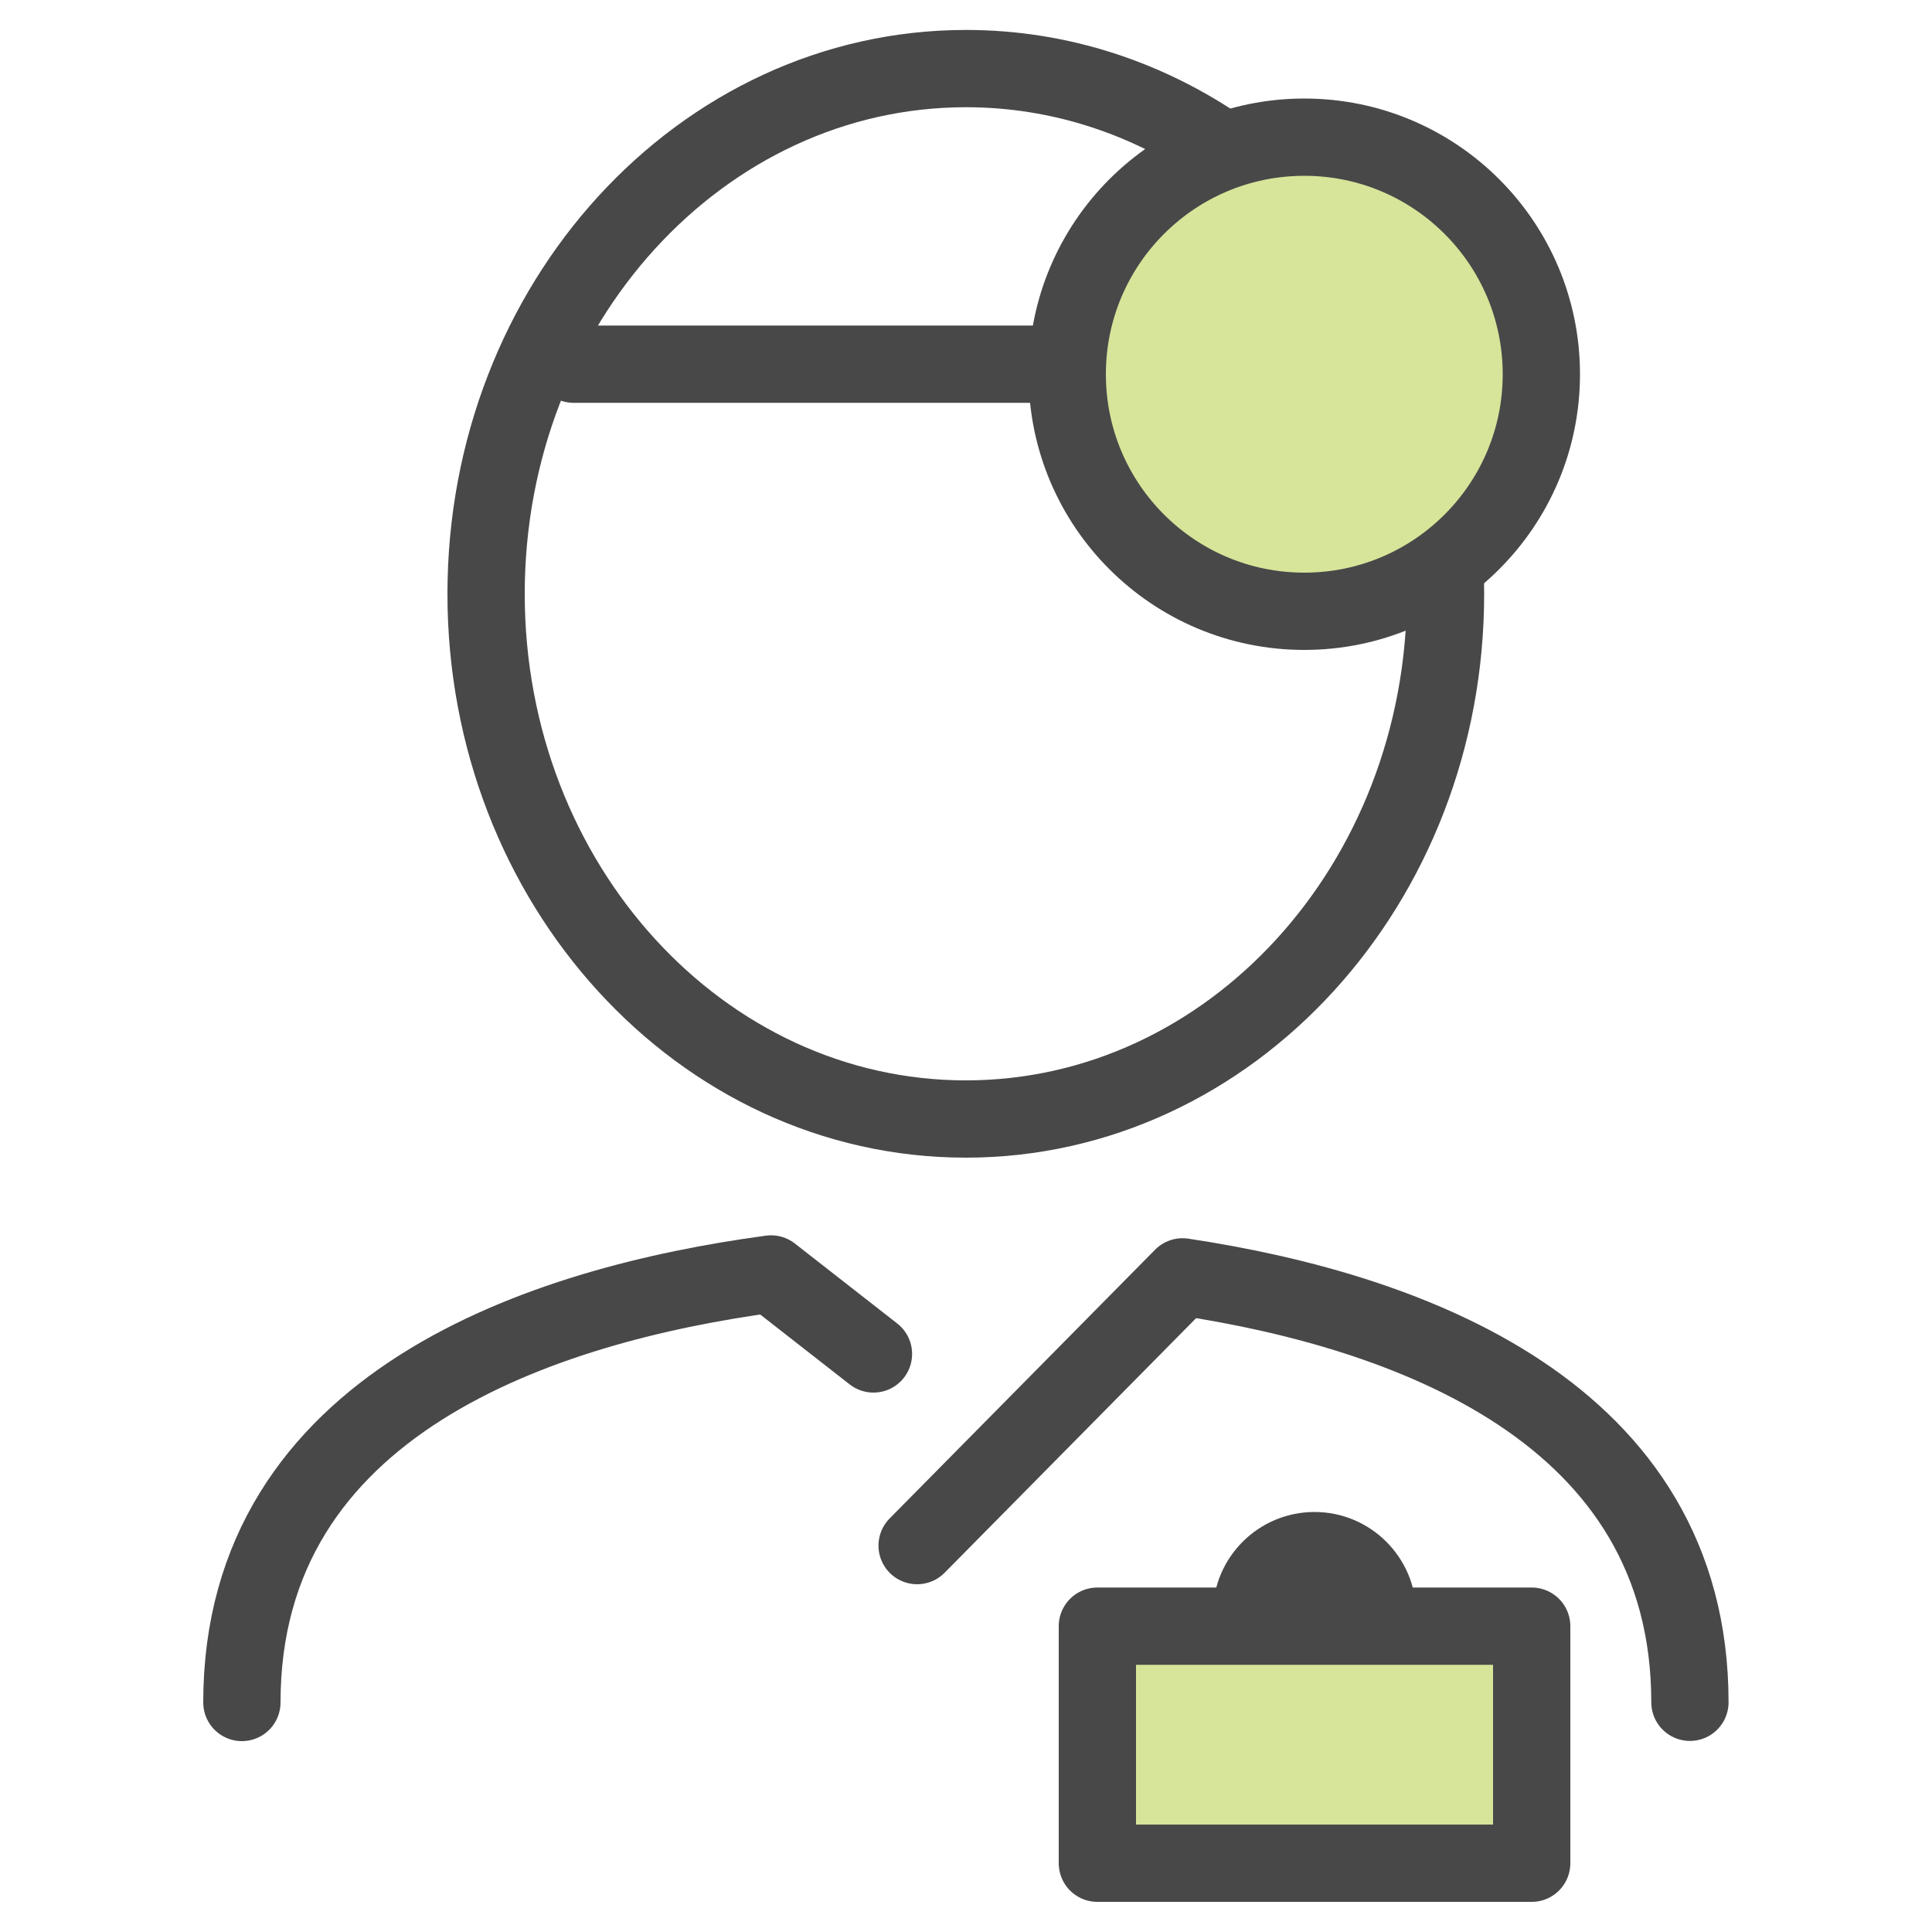
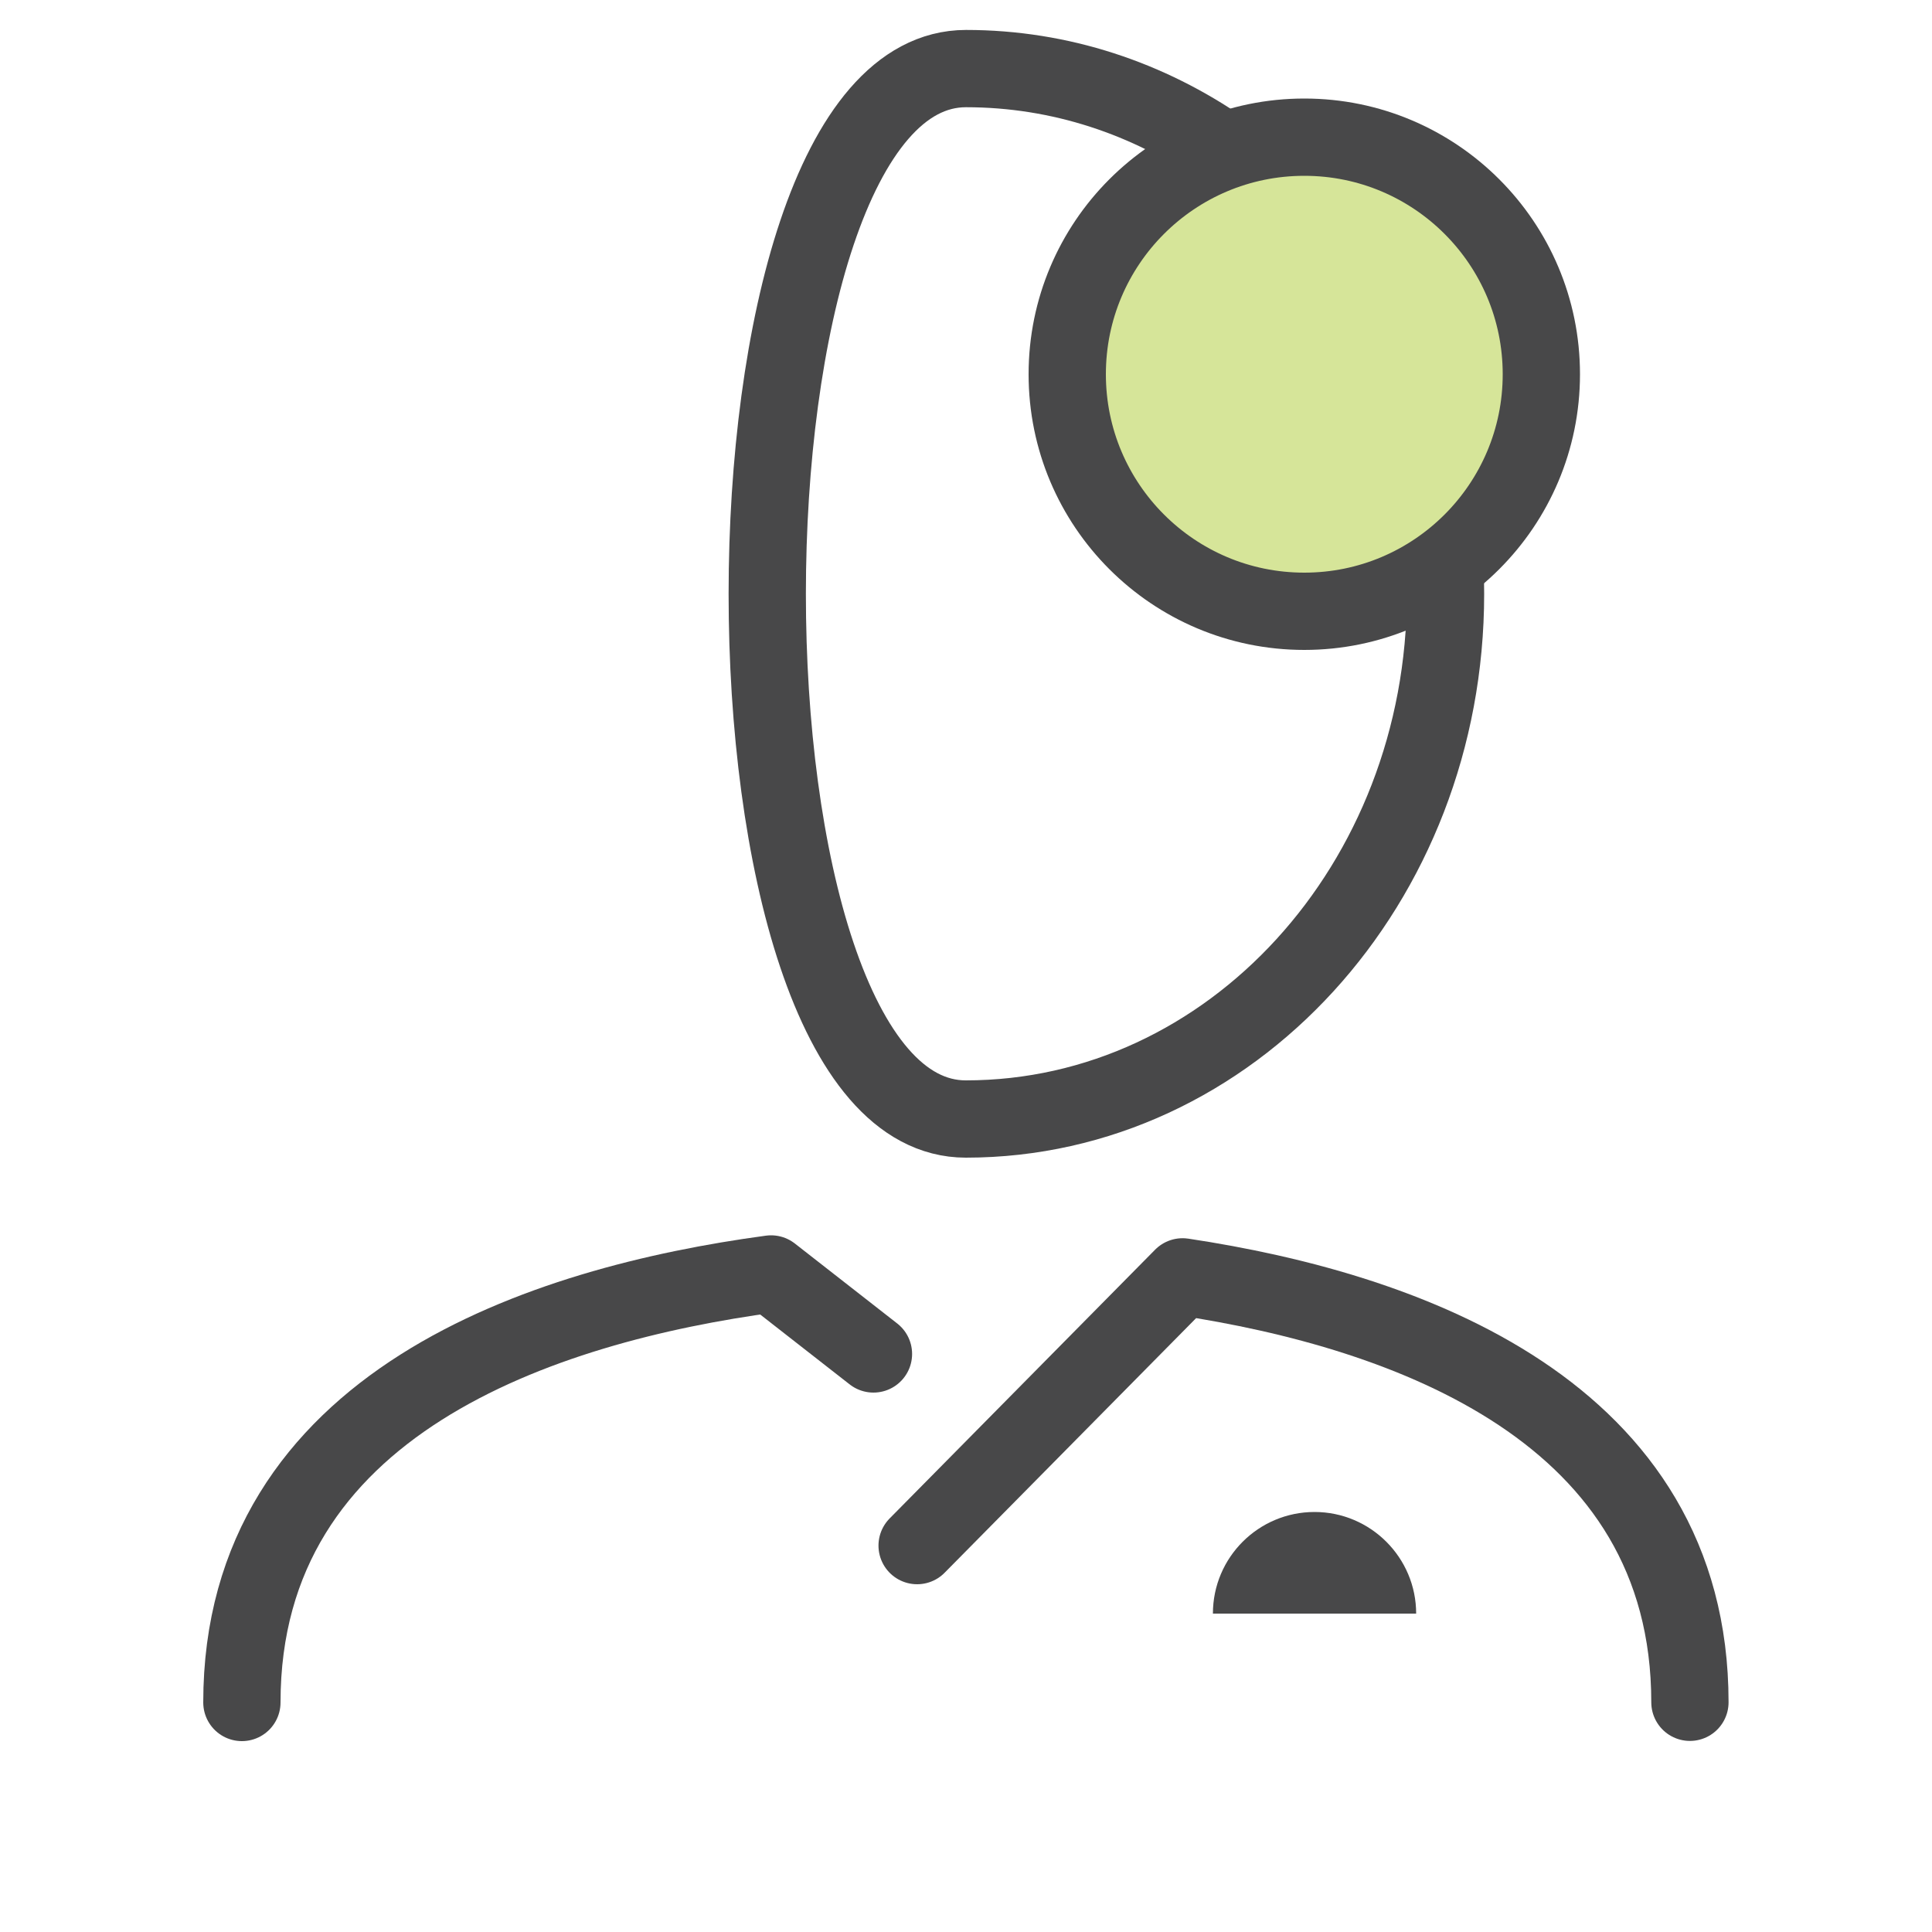
<svg xmlns="http://www.w3.org/2000/svg" width="100" height="100" viewBox="0 0 100 100">
  <defs>
    <style>
      .cls-1, .cls-2 {
        stroke-miterlimit: 10;
      }

      .cls-1, .cls-2, .cls-3 {
        fill: none;
        stroke: #484849;
        stroke-width: 4px;
      }

      .cls-1, .cls-3 {
        stroke-linecap: round;
      }

      .cls-3 {
        stroke-linejoin: round;
      }

      .cls-4 {
        fill: #484849;
      }

      .cls-4, .cls-5 {
        stroke-width: 0px;
      }

      .cls-5 {
        fill: #d6e599;
      }
    </style>
  </defs>
  <g id="Pear">
-     <rect class="cls-5" x="56.8" y="84.17" width="22.48" height="12.27" />
    <circle class="cls-5" cx="68.04" cy="18.85" r="11.89" />
  </g>
  <g id="GRAY">
    <g>
-       <line class="cls-3" x1="29.69" y1="18.85" x2="54.63" y2="18.85" />
-       <path class="cls-2" d="m74.79,29.3c.02.48.03.96.03,1.44,0,15.01-11.12,27.18-24.83,27.18s-24.83-12.17-24.83-27.18S36.29,3.55,50,3.55c4.89,0,9.45,1.55,13.3,4.22" />
+       <path class="cls-2" d="m74.79,29.3c.02.48.03.96.03,1.44,0,15.01-11.12,27.18-24.83,27.18S36.29,3.55,50,3.55c4.89,0,9.45,1.55,13.3,4.22" />
      <path class="cls-3" d="m12.52,88.12c0-15.52,15.59-20.59,27.39-22.18l5.3,4.14" />
      <path class="cls-3" d="m47.47,80l13.74-13.91c11.63,1.75,26.26,6.97,26.26,22.02" />
-       <rect class="cls-3" x="56.8" y="84.17" width="22.48" height="12.27" />
      <path class="cls-4" d="m62.78,83.52c0-2.91,2.36-5.26,5.26-5.26s5.26,2.36,5.26,5.26" />
      <circle class="cls-1" cx="67.51" cy="19.37" r="12.27" />
    </g>
  </g>
</svg>